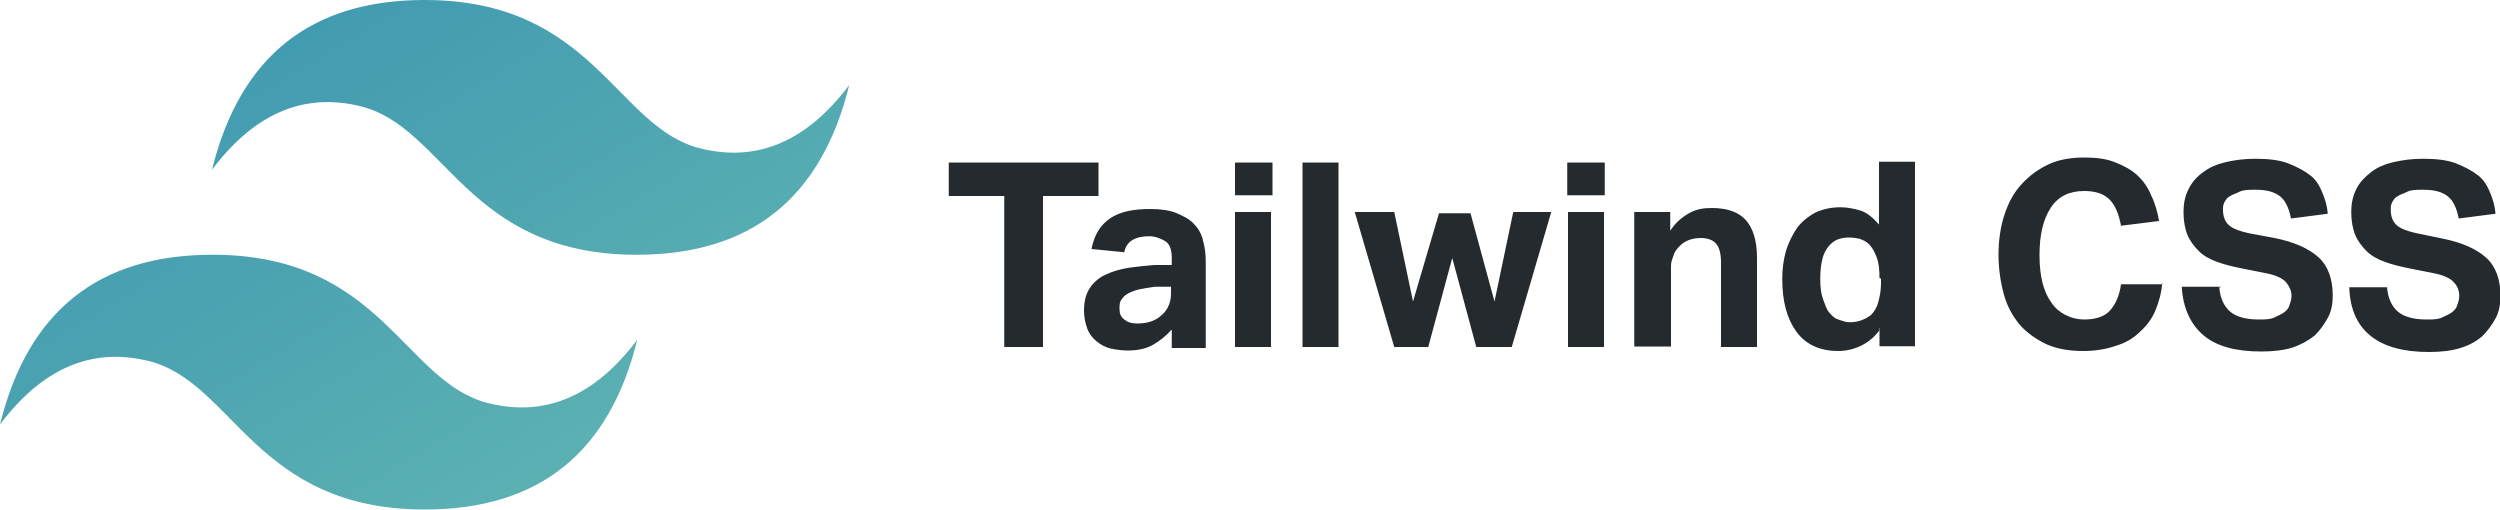
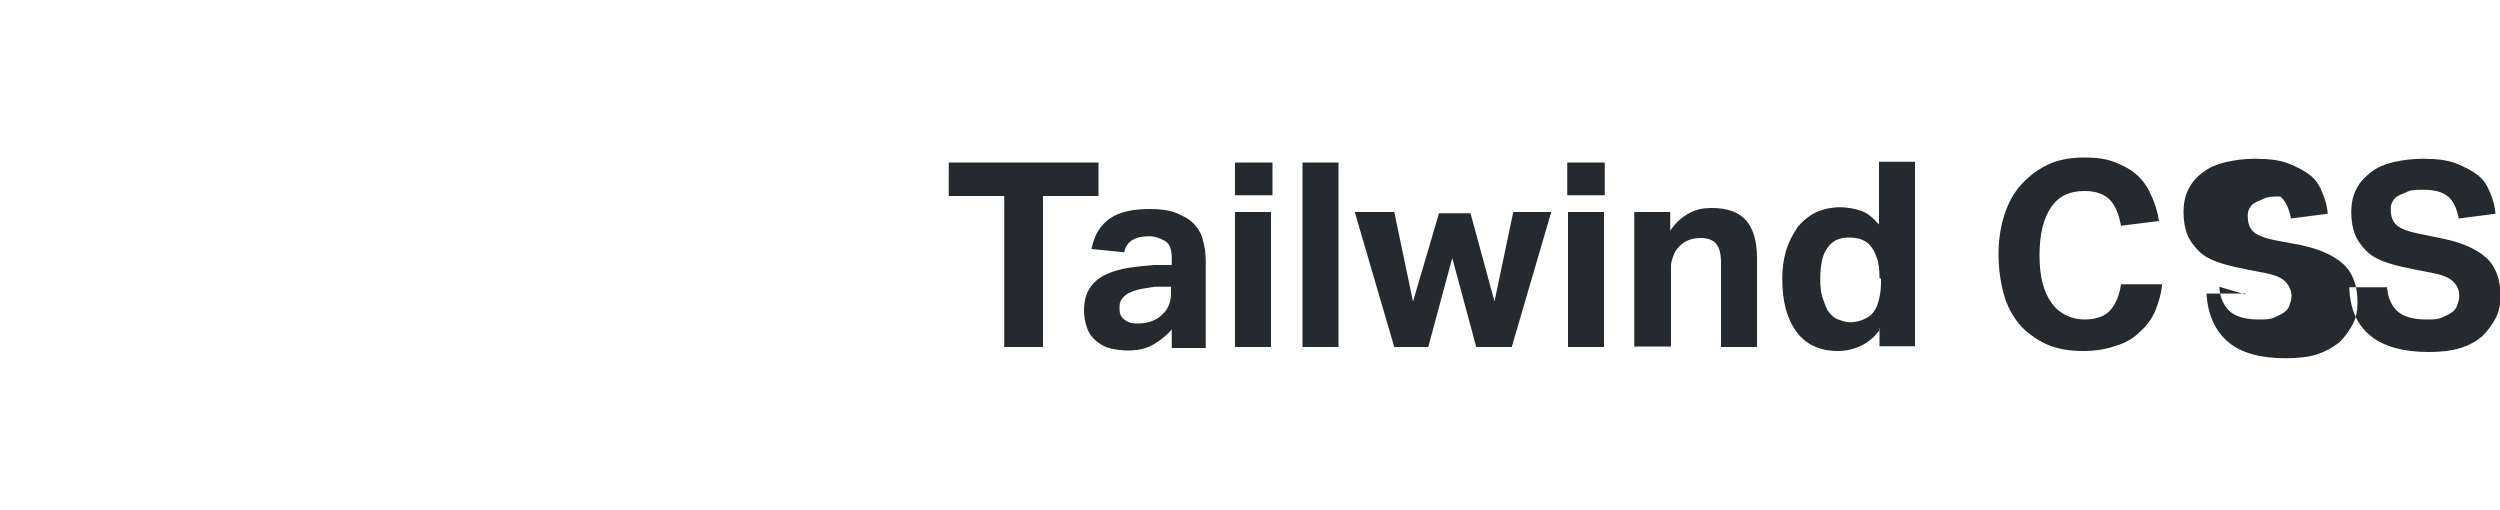
<svg xmlns="http://www.w3.org/2000/svg" id="Layer_1" data-name="Layer 1" viewBox="0 0 100 20.38">
  <defs>
    <style>      .cls-1 {        fill: url(#linear-gradient);      }      .cls-1, .cls-2 {        fill-rule: evenodd;        stroke-width: 0px;      }      .cls-2 {        fill: #252a2f;      }    </style>
    <linearGradient id="linear-gradient" x1="-1.35" y1="1868.93" x2="32.67" y2="1925.61" gradientTransform="translate(1.33 -1887.07)" gradientUnits="userSpaceOnUse">
      <stop offset="0" stop-color="#2683af" />
      <stop offset="1" stop-color="#77c9b3" />
    </linearGradient>
  </defs>
-   <path class="cls-1" d="M8.48,6.79C9.6,2.25,12.44,0,16.98,0c6.79,0,7.65,5.11,11.05,5.94,2.27.56,4.25-.29,5.94-2.54-1.12,4.55-3.96,6.79-8.5,6.79-6.79,0-7.65-5.11-11.05-5.94-2.27-.56-4.25.29-5.94,2.54h0ZM0,16.98c1.12-4.55,3.96-6.79,8.5-6.79,6.79,0,7.65,5.11,11.05,5.94,2.27.56,4.25-.29,5.94-2.54-1.12,4.55-3.96,6.79-8.5,6.79-6.79,0-7.65-5.11-11.05-5.94-2.27-.56-4.25.29-5.94,2.54Z" />
-   <path class="cls-2" d="M40.17,7.84h-2.22v-1.34h5.99v1.34h-2.22v6.04h-1.55v-6.04ZM46.86,13.19c-.21.24-.45.43-.72.59s-.62.24-1.02.24c-.24,0-.45-.03-.7-.08-.21-.05-.4-.16-.56-.29s-.29-.29-.37-.51-.13-.45-.13-.72c0-.37.08-.67.24-.91s.4-.43.64-.53c.27-.13.56-.21.91-.27.35-.05.67-.08,1.02-.11h.7v-.29c0-.32-.08-.56-.27-.67s-.4-.19-.64-.19c-.56,0-.91.21-.99.64l-1.31-.13c.11-.56.35-.96.75-1.23s.94-.37,1.6-.37c.4,0,.78.05,1.04.16s.53.24.7.43c.19.19.32.43.37.67.08.27.11.56.11.88v3.42h-1.36v-.67h0v-.05ZM46.83,11.47h-.64c-.29.05-.56.08-.72.13s-.32.11-.43.19-.16.16-.21.24-.05.21-.05.32c0,.19.05.32.19.43s.29.16.51.16c.37,0,.67-.08.91-.27.13-.11.24-.21.32-.37s.13-.32.13-.56v-.27h0ZM49.4,8.48h1.44v5.4h-1.44v-5.4ZM49.4,6.5h1.5v1.31h-1.5v-1.31ZM52.1,6.5h1.44v7.38h-1.44v-7.38ZM54.19,8.48h1.58l.75,3.58,1.04-3.53h1.26l.96,3.53.75-3.58h1.52l-1.58,5.4h-1.42l-.96-3.56-.96,3.56h-1.36l-1.58-5.4h0ZM62.72,8.48h1.44v5.4h-1.44v-5.4ZM62.69,6.5h1.5v1.31h-1.5v-1.31ZM65.39,8.48h1.42v.75c.21-.32.45-.53.75-.7s.59-.21.91-.21c.62,0,1.07.16,1.36.48s.45.83.45,1.52v3.56h-1.44v-3.37c0-.4-.08-.64-.21-.78s-.35-.21-.59-.21c-.19,0-.35.03-.48.08s-.27.13-.37.24c-.11.11-.19.21-.24.35s-.11.29-.11.43v3.24h-1.47v-5.4h0l.03.03ZM75.21,13.16c-.37.56-1.02.88-1.68.88-.75,0-1.31-.27-1.68-.78s-.56-1.2-.56-2.11c0-.4.05-.78.16-1.15.11-.35.27-.64.45-.91.19-.24.45-.45.72-.59.29-.13.62-.21.99-.21.27,0,.53.05.8.13s.51.29.75.56v-2.51h1.44v7.38h-1.42v-.72h0l.03.03ZM75.18,11.13c0-.35-.03-.62-.11-.83s-.16-.37-.29-.51-.27-.19-.4-.24c-.13-.03-.29-.05-.43-.05-.16,0-.32.03-.45.08s-.27.16-.37.29-.19.29-.24.51-.08.45-.08.78.03.59.11.8.13.4.24.53.21.24.37.29.29.11.45.11c.35,0,.62-.11.86-.29.13-.13.24-.32.29-.51s.11-.45.11-.75v-.19h0l-.05-.03ZM86.49,11.31c-.03.4-.13.75-.27,1.1-.13.32-.35.62-.62.86-.27.27-.59.45-.96.56-.37.13-.8.21-1.31.21-.56,0-1.04-.08-1.47-.27-.4-.19-.78-.45-1.07-.78-.29-.35-.51-.75-.64-1.23s-.21-1.02-.21-1.58.08-1.12.24-1.6.37-.88.7-1.23c.32-.35.67-.59,1.07-.78s.91-.27,1.42-.27c.48,0,.88.05,1.23.19s.64.29.88.51.43.48.56.8c.16.32.27.7.32,1.04l-1.52.19c-.08-.43-.21-.78-.43-1.02s-.56-.37-1.04-.37c-.59,0-1.04.21-1.34.67s-.45,1.07-.45,1.9.16,1.47.48,1.9c.29.43.8.67,1.31.67.48,0,.83-.13,1.04-.37s.37-.59.43-1.04h1.66v-.05ZM88.77,11.47c.03.45.19.78.43.99s.64.32,1.15.32c.24,0,.45,0,.62-.08s.29-.13.4-.21.19-.19.21-.29c.05-.13.08-.24.08-.37,0-.19-.08-.37-.21-.53s-.4-.29-.8-.37l-.96-.19c-.4-.08-.72-.16-1.02-.27s-.53-.24-.72-.43-.35-.4-.45-.64-.16-.56-.16-.91c0-.32.05-.64.21-.94.13-.27.35-.51.59-.67.24-.19.56-.32.91-.4s.75-.13,1.15-.13c.53,0,.99.05,1.34.19s.64.29.88.48.37.43.48.7.19.53.21.83l-1.47.19c-.08-.4-.21-.7-.43-.88s-.53-.27-.99-.27c-.27,0-.48,0-.64.08s-.29.11-.4.19c-.11.05-.16.16-.21.24-.05.11-.05.19-.05.29,0,.27.08.48.24.62s.43.24.8.32l1.02.19c.8.16,1.39.43,1.77.78s.56.88.56,1.52c0,.32-.05.62-.19.88s-.32.51-.53.72c-.27.21-.56.37-.88.48-.35.11-.78.16-1.26.16-1.02,0-1.79-.21-2.3-.64s-.83-1.07-.88-1.95h1.58l-.05.03ZM95.48,11.47c.03.45.19.78.43.99s.64.32,1.15.32c.24,0,.45,0,.62-.08s.29-.13.4-.21.19-.19.21-.29c.05-.13.08-.24.08-.37,0-.21-.08-.4-.21-.53-.13-.16-.4-.29-.8-.37l-.96-.19c-.4-.08-.72-.16-1.02-.27s-.53-.24-.72-.43-.35-.4-.45-.64-.16-.56-.16-.91c0-.32.05-.64.21-.94.13-.27.35-.48.59-.67s.56-.32.91-.4.75-.13,1.15-.13c.53,0,.99.05,1.34.19s.64.29.88.48.37.43.48.7.19.53.21.83l-1.47.19c-.08-.4-.21-.7-.43-.88s-.53-.27-.99-.27c-.27,0-.48,0-.64.08s-.29.11-.4.19c-.11.05-.16.16-.21.24-.05.11-.05.19-.05.29,0,.27.08.48.24.62s.43.24.8.32l1.02.21c.8.16,1.39.43,1.77.78s.56.88.56,1.52c0,.29-.05.62-.19.88s-.32.51-.53.72c-.24.21-.53.37-.88.48s-.78.16-1.26.16c-1.02,0-1.79-.21-2.33-.64s-.83-1.07-.86-1.95h1.55-.03Z" />
+   <path class="cls-2" d="M40.17,7.84h-2.22v-1.34h5.99v1.34h-2.22v6.04h-1.55v-6.04ZM46.86,13.19c-.21.24-.45.43-.72.59s-.62.24-1.02.24c-.24,0-.45-.03-.7-.08-.21-.05-.4-.16-.56-.29s-.29-.29-.37-.51-.13-.45-.13-.72c0-.37.08-.67.24-.91s.4-.43.64-.53c.27-.13.56-.21.91-.27.35-.05.67-.08,1.02-.11h.7v-.29c0-.32-.08-.56-.27-.67s-.4-.19-.64-.19c-.56,0-.91.21-.99.64l-1.31-.13c.11-.56.35-.96.75-1.23s.94-.37,1.6-.37c.4,0,.78.05,1.04.16s.53.24.7.43c.19.19.32.43.37.67.08.27.11.56.11.88v3.42h-1.36v-.67h0v-.05ZM46.83,11.47h-.64c-.29.05-.56.08-.72.13s-.32.11-.43.19-.16.16-.21.24-.05.21-.05.32c0,.19.05.32.19.43s.29.16.51.16c.37,0,.67-.08.91-.27.13-.11.24-.21.32-.37s.13-.32.13-.56v-.27h0ZM49.4,8.48h1.44v5.4h-1.44v-5.4ZM49.4,6.5h1.5v1.31h-1.5v-1.31ZM52.1,6.5h1.44v7.38h-1.44v-7.38ZM54.19,8.48h1.58l.75,3.58,1.04-3.53h1.26l.96,3.53.75-3.58h1.52l-1.58,5.4h-1.42l-.96-3.56-.96,3.56h-1.36l-1.58-5.4h0ZM62.72,8.48h1.44v5.4h-1.44v-5.4ZM62.69,6.5h1.5v1.31h-1.5v-1.31ZM65.39,8.48h1.42v.75c.21-.32.45-.53.75-.7s.59-.21.91-.21c.62,0,1.07.16,1.36.48s.45.83.45,1.52v3.56h-1.44v-3.37c0-.4-.08-.64-.21-.78s-.35-.21-.59-.21c-.19,0-.35.03-.48.08s-.27.13-.37.24c-.11.11-.19.21-.24.35s-.11.29-.11.43v3.24h-1.47v-5.4h0l.03.03ZM75.21,13.16c-.37.56-1.02.88-1.68.88-.75,0-1.31-.27-1.68-.78s-.56-1.2-.56-2.11c0-.4.05-.78.16-1.15.11-.35.27-.64.45-.91.19-.24.45-.45.72-.59.29-.13.62-.21.99-.21.27,0,.53.05.8.13s.51.29.75.56v-2.51h1.44v7.38h-1.42v-.72h0l.03.03ZM75.18,11.13c0-.35-.03-.62-.11-.83s-.16-.37-.29-.51-.27-.19-.4-.24c-.13-.03-.29-.05-.43-.05-.16,0-.32.03-.45.08s-.27.16-.37.29-.19.29-.24.51-.08.45-.08.78.03.59.11.8.13.4.24.53.21.24.37.29.29.11.45.11c.35,0,.62-.11.86-.29.13-.13.24-.32.29-.51s.11-.45.11-.75v-.19h0l-.05-.03ZM86.49,11.31c-.03.4-.13.75-.27,1.1-.13.32-.35.62-.62.86-.27.27-.59.45-.96.56-.37.13-.8.21-1.31.21-.56,0-1.04-.08-1.47-.27-.4-.19-.78-.45-1.07-.78-.29-.35-.51-.75-.64-1.23s-.21-1.02-.21-1.58.08-1.12.24-1.6.37-.88.7-1.23c.32-.35.67-.59,1.07-.78s.91-.27,1.42-.27c.48,0,.88.05,1.23.19s.64.29.88.51.43.48.56.8c.16.32.27.7.32,1.04l-1.52.19c-.08-.43-.21-.78-.43-1.02s-.56-.37-1.04-.37c-.59,0-1.04.21-1.34.67s-.45,1.07-.45,1.9.16,1.47.48,1.9c.29.43.8.67,1.31.67.48,0,.83-.13,1.04-.37s.37-.59.43-1.04h1.66v-.05ZM88.77,11.47c.03.45.19.78.43.99s.64.32,1.15.32c.24,0,.45,0,.62-.08s.29-.13.4-.21.19-.19.21-.29c.05-.13.08-.24.08-.37,0-.19-.08-.37-.21-.53s-.4-.29-.8-.37l-.96-.19c-.4-.08-.72-.16-1.02-.27s-.53-.24-.72-.43-.35-.4-.45-.64-.16-.56-.16-.91c0-.32.05-.64.21-.94.13-.27.35-.51.59-.67.24-.19.56-.32.91-.4s.75-.13,1.15-.13c.53,0,.99.05,1.34.19s.64.29.88.48.37.43.48.7.19.53.21.83l-1.47.19c-.08-.4-.21-.7-.43-.88c-.27,0-.48,0-.64.08s-.29.11-.4.19c-.11.05-.16.16-.21.24-.05.11-.05.19-.05.29,0,.27.08.48.24.62s.43.24.8.32l1.02.19c.8.16,1.39.43,1.77.78s.56.88.56,1.52c0,.32-.05.62-.19.88s-.32.51-.53.72c-.27.21-.56.37-.88.48-.35.11-.78.16-1.26.16-1.02,0-1.79-.21-2.3-.64s-.83-1.07-.88-1.95h1.58l-.05.03ZM95.48,11.47c.03.45.19.78.43.99s.64.32,1.15.32c.24,0,.45,0,.62-.08s.29-.13.4-.21.19-.19.21-.29c.05-.13.08-.24.08-.37,0-.21-.08-.4-.21-.53-.13-.16-.4-.29-.8-.37l-.96-.19c-.4-.08-.72-.16-1.02-.27s-.53-.24-.72-.43-.35-.4-.45-.64-.16-.56-.16-.91c0-.32.05-.64.21-.94.13-.27.35-.48.59-.67s.56-.32.91-.4.75-.13,1.15-.13c.53,0,.99.05,1.34.19s.64.29.88.48.37.43.48.7.19.53.21.83l-1.47.19c-.08-.4-.21-.7-.43-.88s-.53-.27-.99-.27c-.27,0-.48,0-.64.08s-.29.11-.4.19c-.11.05-.16.16-.21.24-.05.11-.05.19-.05.29,0,.27.08.48.24.62s.43.24.8.32l1.02.21c.8.16,1.39.43,1.77.78s.56.88.56,1.52c0,.29-.05.62-.19.88s-.32.51-.53.72c-.24.21-.53.37-.88.48s-.78.16-1.26.16c-1.02,0-1.79-.21-2.33-.64s-.83-1.07-.86-1.95h1.55-.03Z" />
</svg>